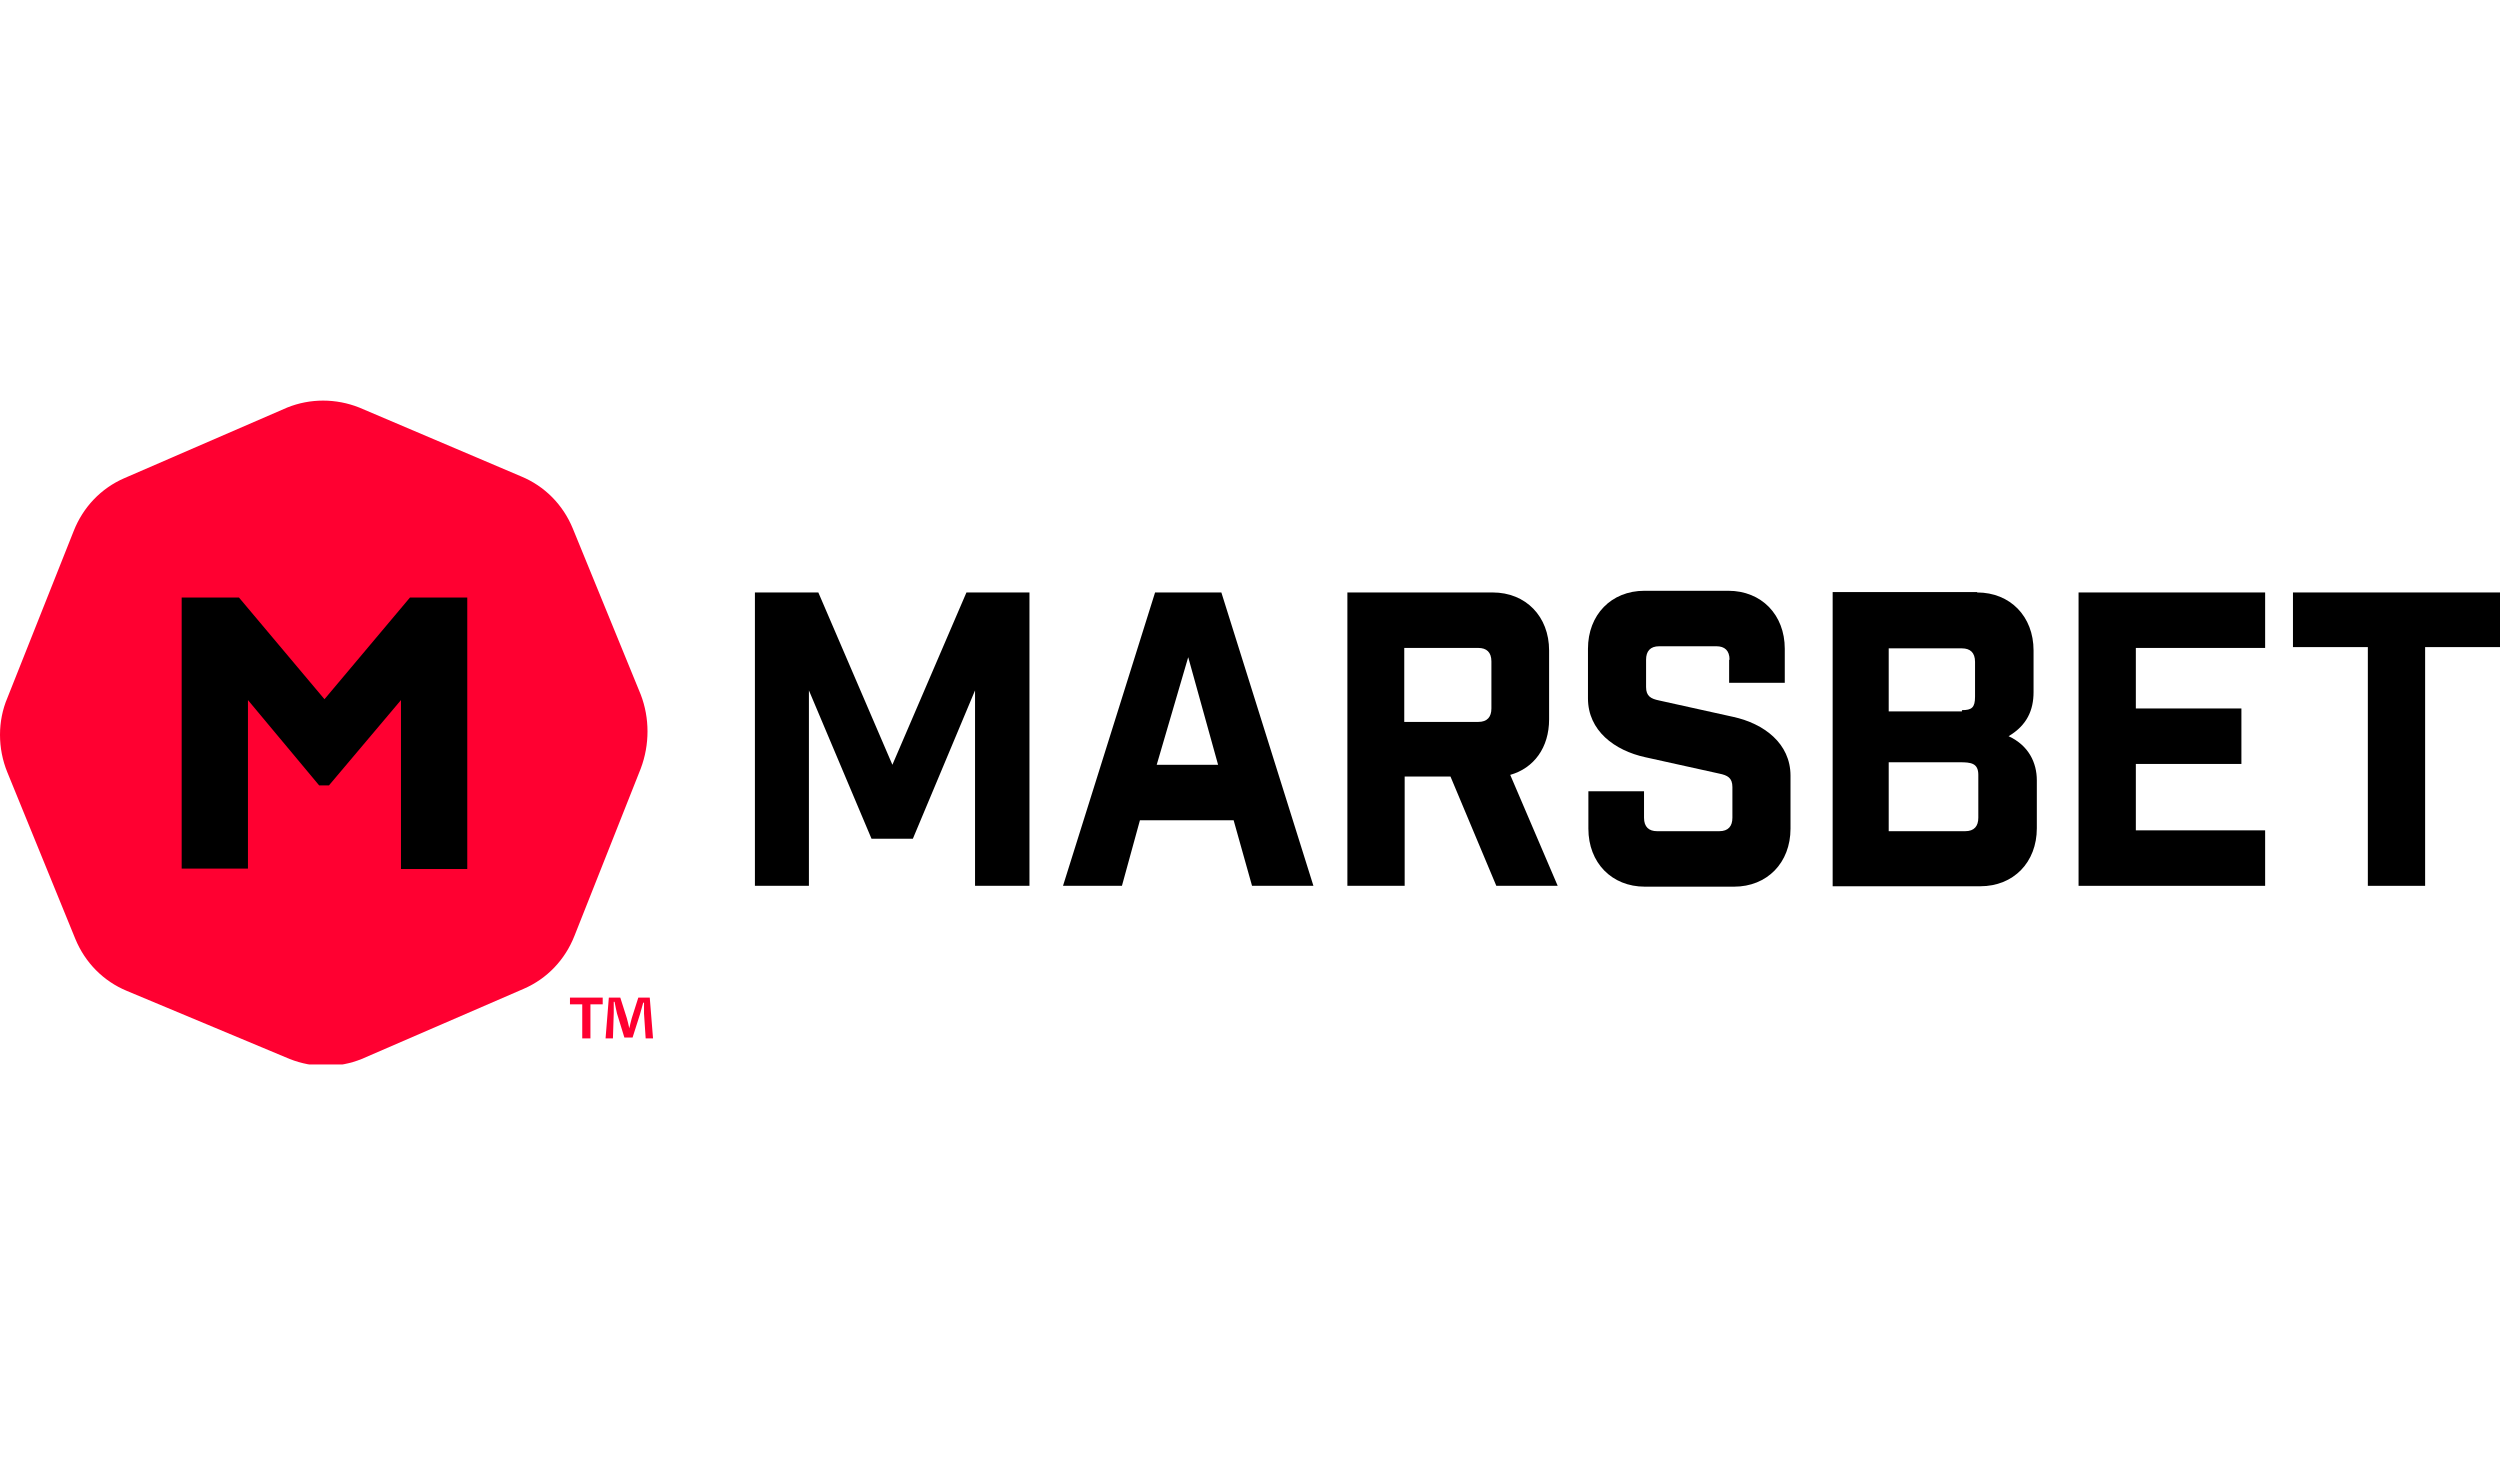
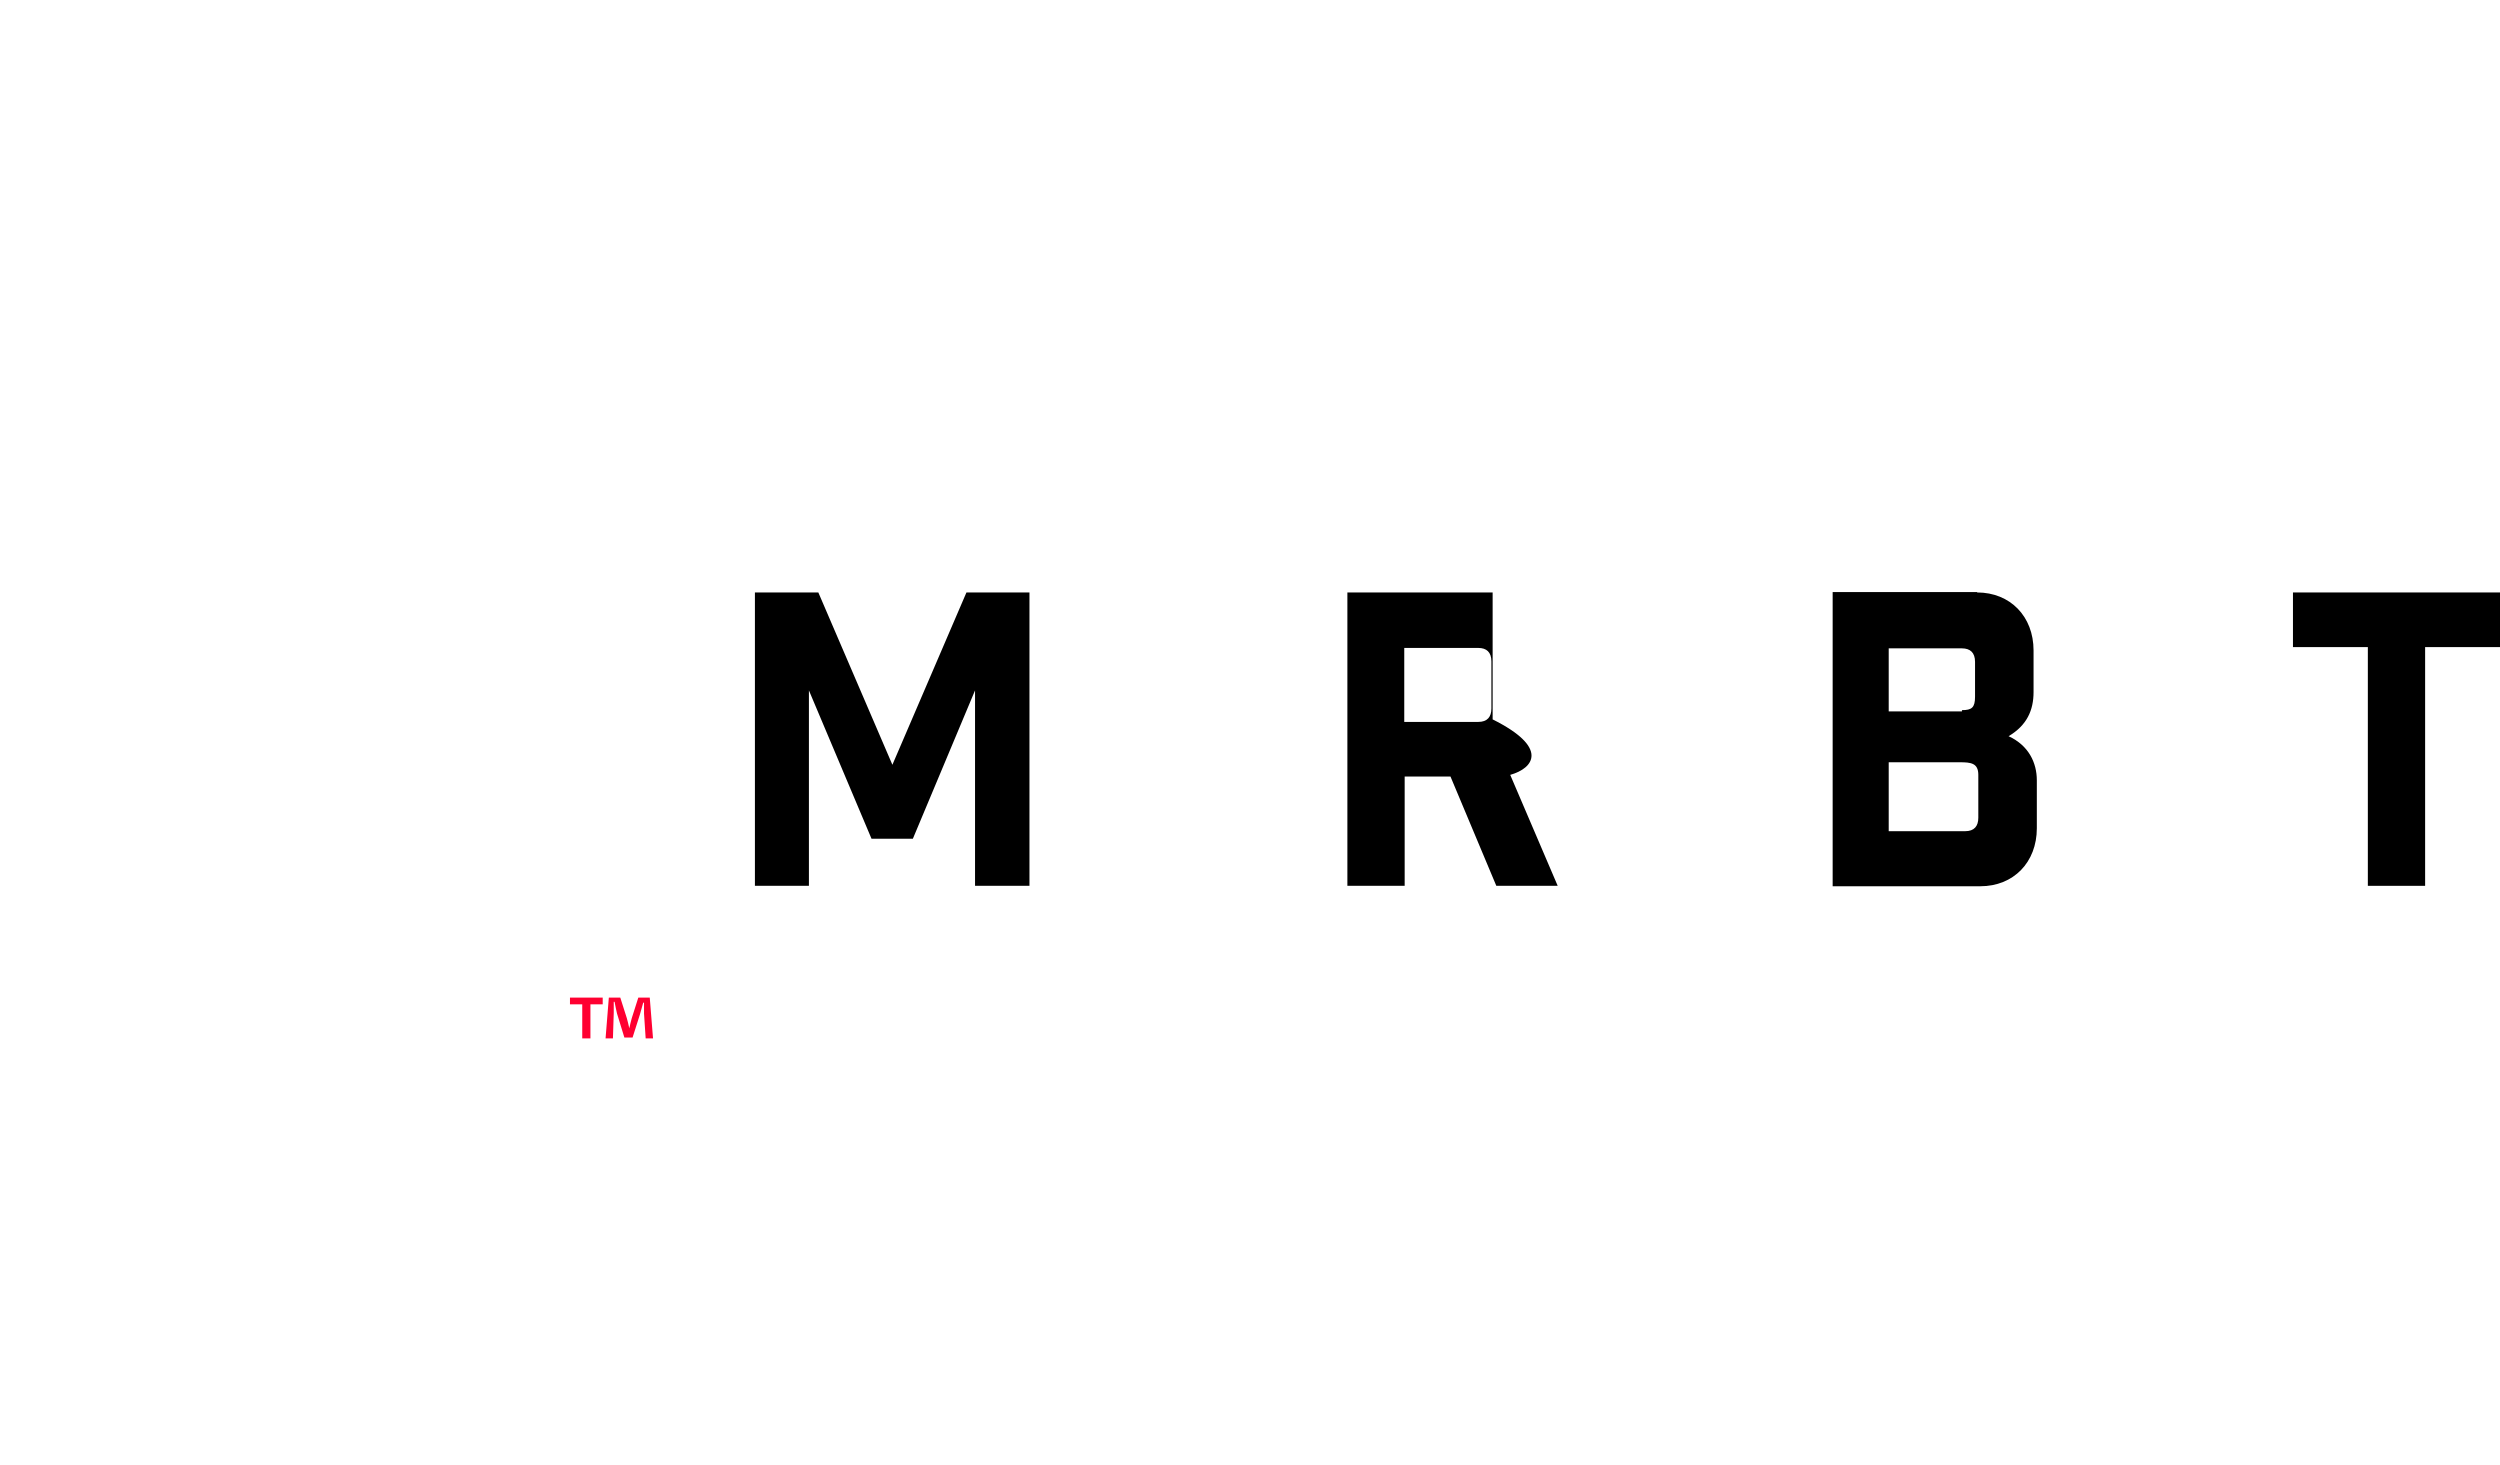
<svg xmlns="http://www.w3.org/2000/svg" width="256" height="150" viewBox="0 0 256 150" fill="none">
  <g clip-path="url(#clip0_1_32)">
    <path d="M105.375 90.709H99.844V70.696L93.476 85.889H89.244L82.833 70.696V90.709H77.303V60.668H83.797L91.381 78.314L98.964 60.668H105.417V90.709H105.375Z" fill="black" />
-     <path d="M114.886 90.709H108.852L118.28 60.668H125.067L134.494 90.709H128.209L126.324 83.995H116.729L114.886 90.709ZM118.447 78.314H124.732L121.673 67.296L118.447 78.314Z" fill="black" />
-     <path d="M153.223 90.709L148.53 79.519H143.838V90.709H137.972V60.668H152.846C156.24 60.668 158.628 63.121 158.628 66.608V73.666C158.628 76.549 157.078 78.658 154.647 79.347L159.508 90.709H153.223ZM152.72 67.727C152.72 66.78 152.217 66.349 151.379 66.349H143.796V73.924H151.379C152.301 73.924 152.72 73.408 152.72 72.547V67.727Z" fill="black" />
-     <path d="M177.105 67.554C177.105 66.608 176.602 66.177 175.764 66.177H169.899C168.977 66.177 168.558 66.694 168.558 67.554V70.352C168.558 71.299 169.061 71.557 169.899 71.729L177.482 73.408C180.625 74.096 183.348 76.119 183.348 79.433V84.856C183.348 88.342 180.96 90.795 177.566 90.795H168.432C165.038 90.795 162.65 88.342 162.65 84.856V81.025H168.348V83.737C168.348 84.683 168.851 85.114 169.689 85.114H176.058C176.979 85.114 177.398 84.597 177.398 83.737V80.595C177.398 79.648 176.896 79.39 176.058 79.218L168.474 77.539C165.332 76.851 162.608 74.828 162.608 71.514V66.435C162.608 62.949 164.996 60.496 168.39 60.496H176.979C180.373 60.496 182.761 62.949 182.761 66.435V69.921H177.063V67.554H177.105Z" fill="black" />
+     <path d="M153.223 90.709L148.53 79.519H143.838V90.709H137.972V60.668H152.846V73.666C158.628 76.549 157.078 78.658 154.647 79.347L159.508 90.709H153.223ZM152.72 67.727C152.72 66.78 152.217 66.349 151.379 66.349H143.796V73.924H151.379C152.301 73.924 152.72 73.408 152.72 72.547V67.727Z" fill="black" />
    <path d="M202.454 60.668C205.847 60.668 208.236 63.121 208.236 66.608V70.868C208.236 72.719 207.565 74.268 205.68 75.387C207.733 76.334 208.571 78.099 208.571 79.906V84.813C208.571 88.299 206.183 90.752 202.789 90.752H187.664V60.625H202.454V60.668ZM200.903 72.719C201.909 72.719 202.244 72.461 202.244 71.342V67.77C202.244 66.823 201.741 66.392 200.903 66.392H193.404V72.848H200.903V72.719ZM201.239 85.114C202.16 85.114 202.579 84.597 202.579 83.737V79.347C202.579 78.142 201.825 78.056 200.694 78.056H193.404V85.114C193.446 85.114 201.239 85.114 201.239 85.114Z" fill="black" />
-     <path d="M231.95 60.668V66.349H218.71V72.547H229.52V78.228H218.71V85.028H231.95V90.709H212.845V60.668H231.95Z" fill="black" />
    <path d="M248.333 66.263V90.709H242.467V66.263H234.799V60.668H256V66.263H248.333Z" fill="black" />
    <path d="M61.717 102.157V102.846H60.46V106.332H59.622V102.846H58.365V102.157H61.717ZM66.116 106.332L65.948 103.792C65.948 103.448 65.948 103.104 65.948 102.673H65.865C65.781 103.018 65.613 103.534 65.529 103.878L64.775 106.246H63.937L63.183 103.792C63.099 103.448 63.015 103.018 62.932 102.587H62.848C62.848 102.932 62.848 103.362 62.848 103.706L62.764 106.332H62.01L62.345 102.157H63.518L64.189 104.266C64.272 104.61 64.356 104.868 64.44 105.299C64.524 104.954 64.608 104.524 64.691 104.266L65.362 102.157H66.535L66.87 106.332H66.116Z" fill="#FF0031" />
-     <path d="M0.754 79.089L7.709 96.132C8.715 98.585 10.6 100.478 12.989 101.468L29.664 108.44C32.052 109.387 34.692 109.387 37.038 108.44L53.63 101.253C56.018 100.22 57.862 98.284 58.825 95.83L65.613 78.701C66.535 76.248 66.535 73.537 65.613 71.127L58.658 54.127C57.652 51.673 55.767 49.78 53.379 48.79L36.787 41.732C34.399 40.785 31.759 40.785 29.413 41.732L12.737 48.962C10.349 49.995 8.505 51.932 7.542 54.385L0.754 71.471C-0.251 73.838 -0.251 76.635 0.754 79.089Z" fill="#FF0031" />
-     <path d="M24.469 61.185H18.603V88.944H25.39V71.686L32.681 80.423H33.686L41.061 71.686V88.987H47.848V61.185H41.982L33.226 71.6L24.469 61.185Z" fill="black" />
  </g>
  <defs>
    <clipPath id="clip0_1_32">
      <rect width="256" height="68" fill="white" transform="translate(0 41)" />
    </clipPath>
  </defs>
</svg>